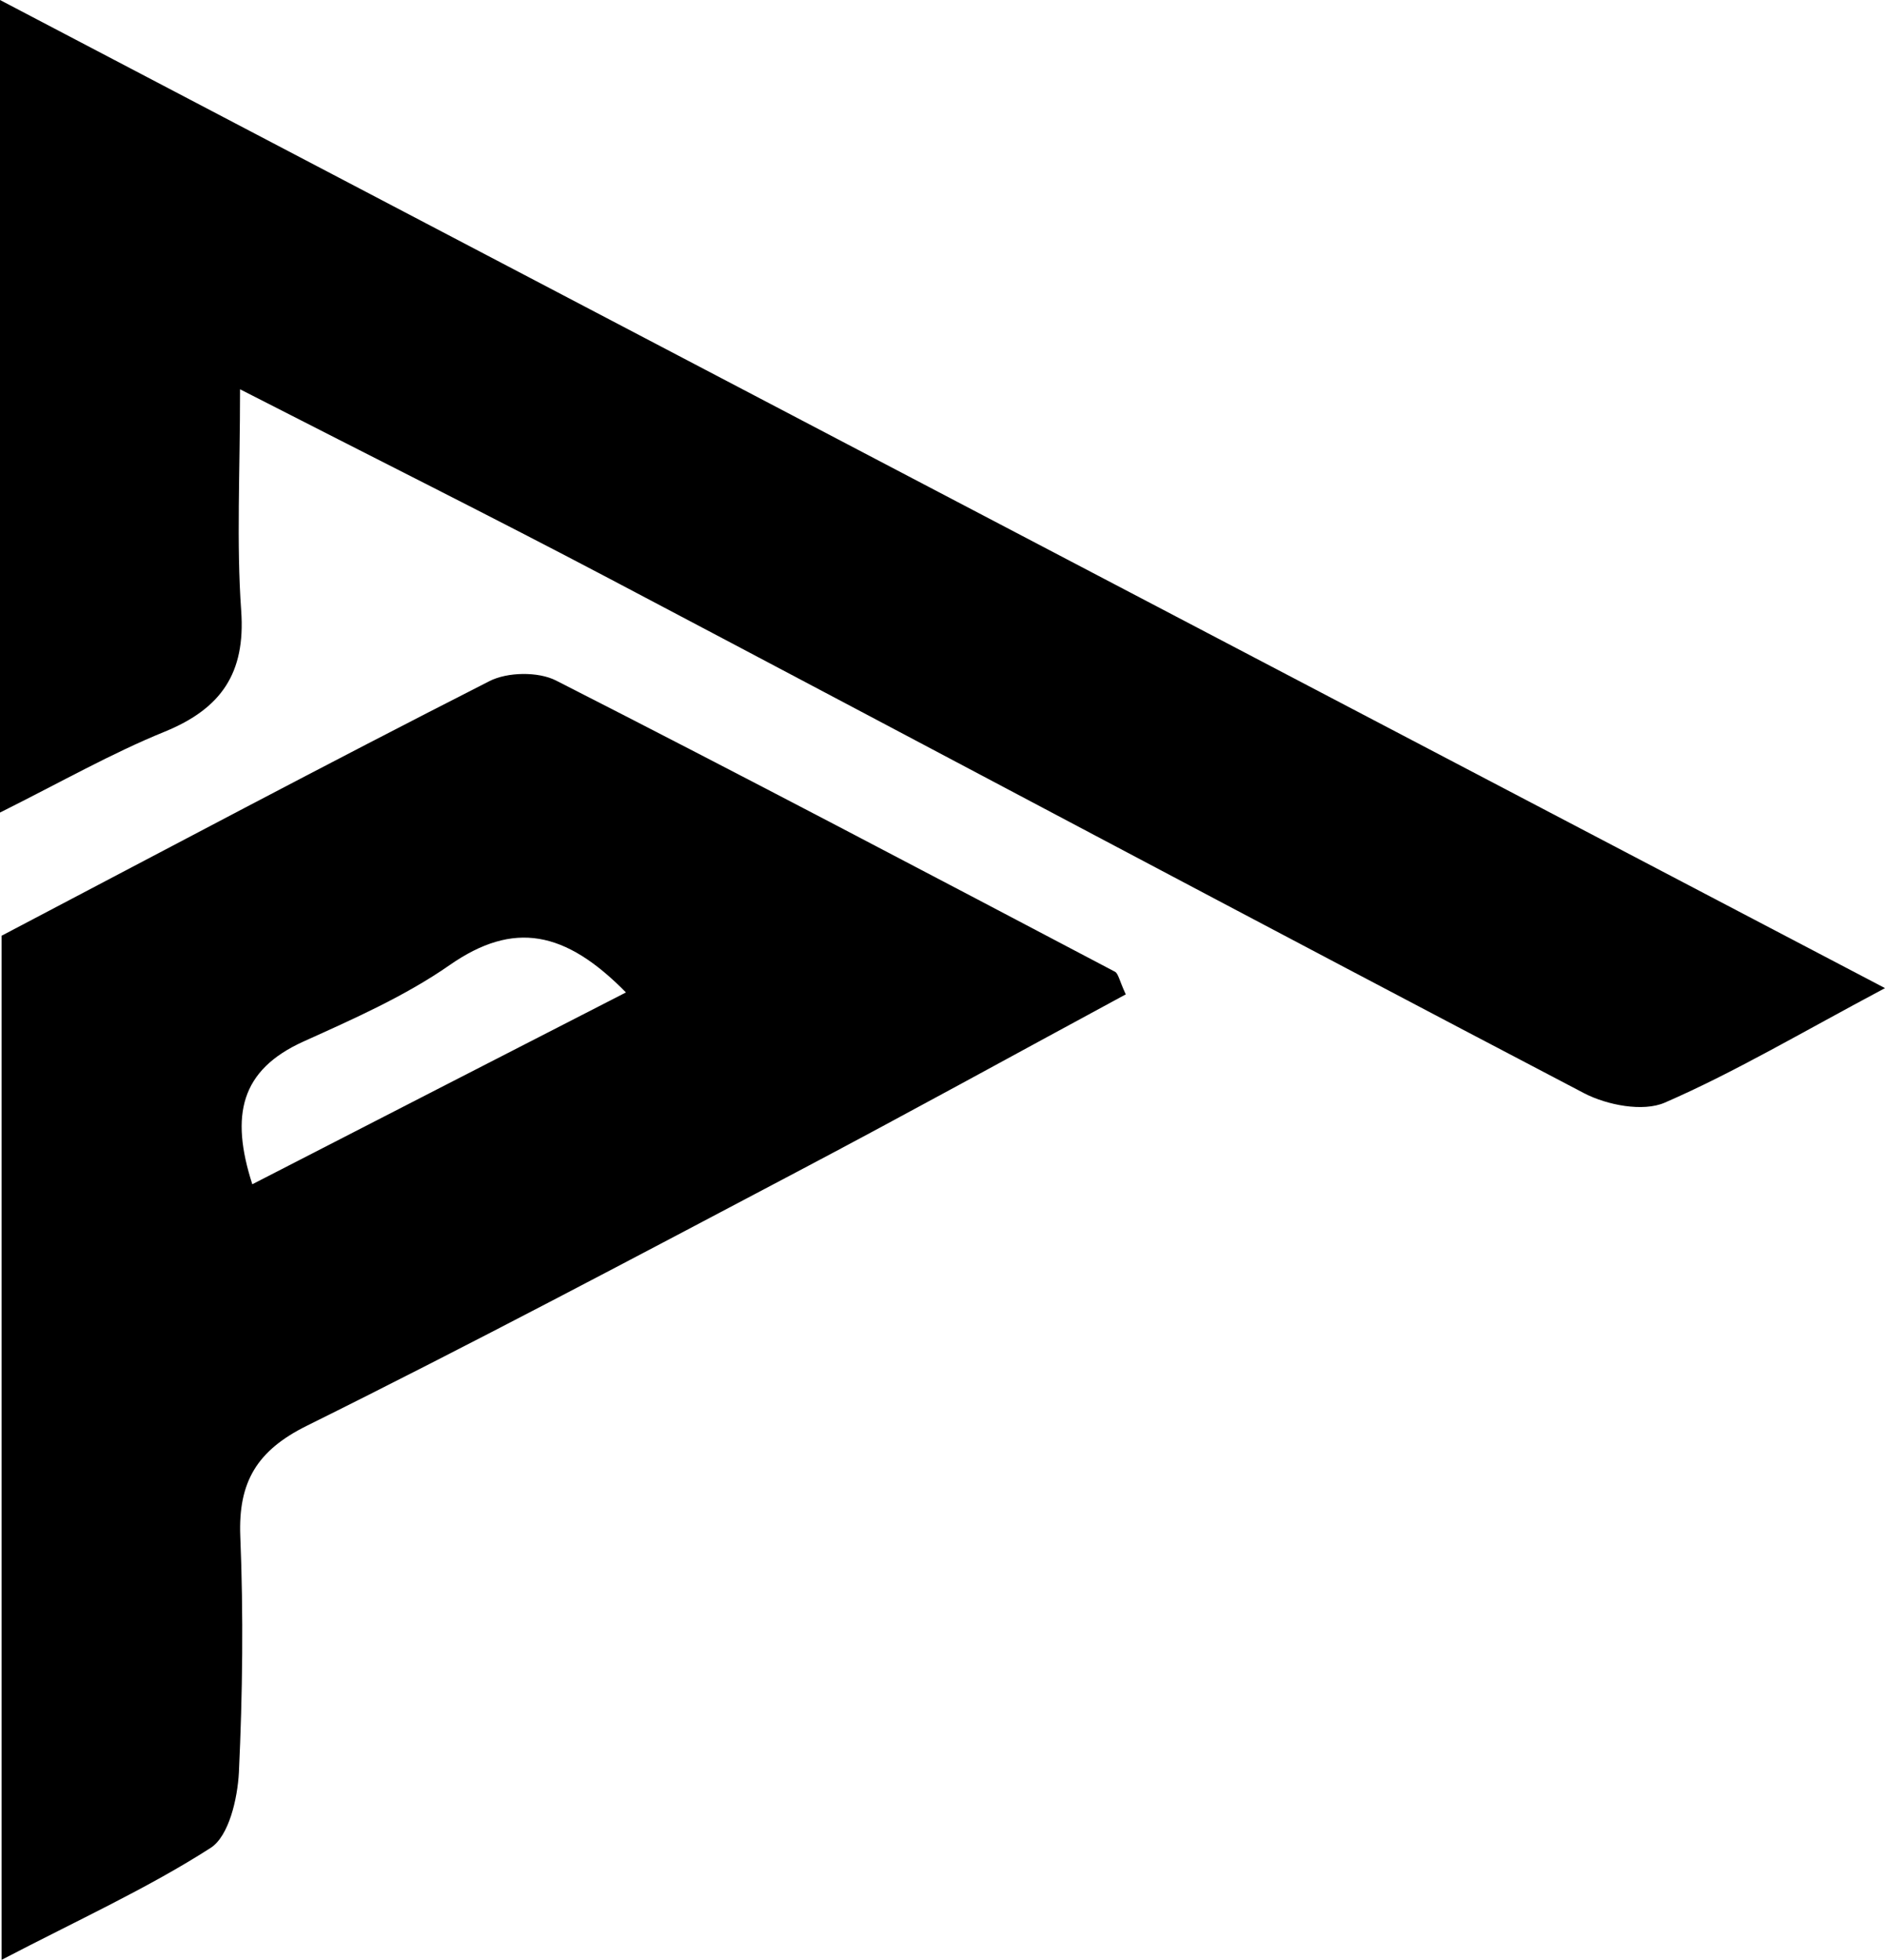
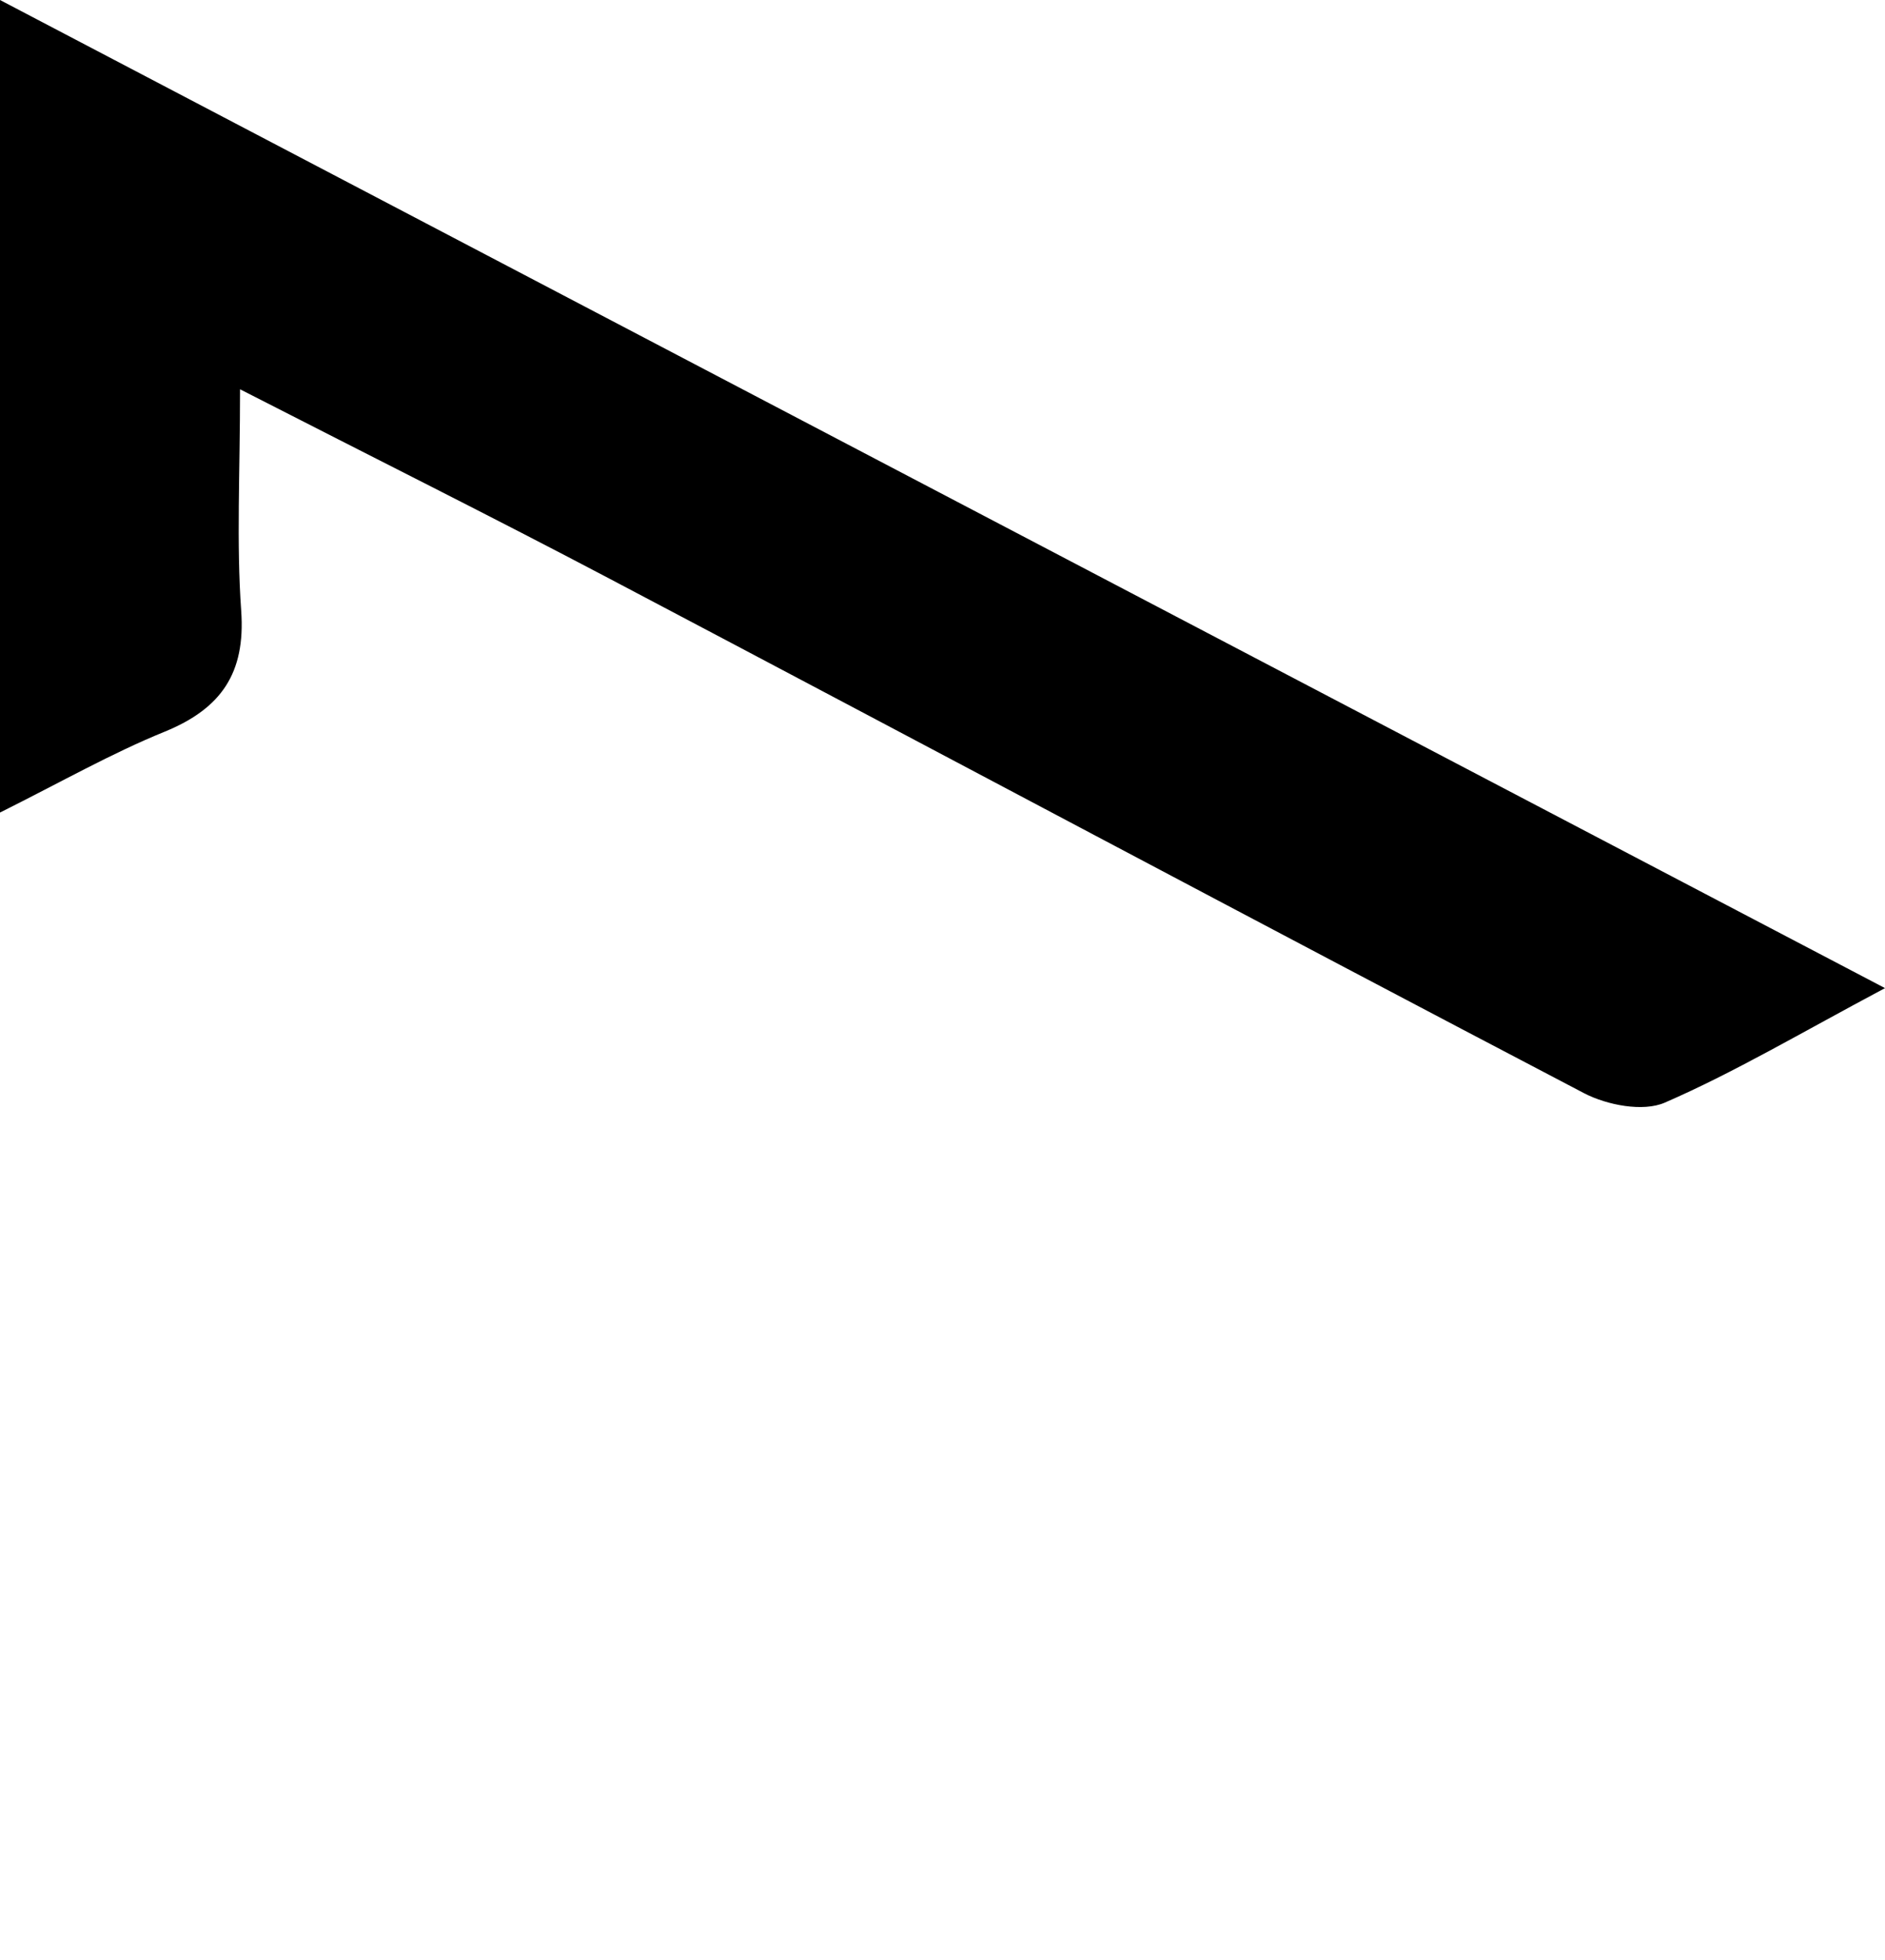
<svg xmlns="http://www.w3.org/2000/svg" viewBox="0 0 81.51 84.74">
-   <path d="M.06 40.46c7.01-3.68 14.02-7.41 21.1-11.01.78-.4 2.11-.42 2.88-.03 8.09 4.12 16.13 8.36 24.17 12.59.15.08.19.38.47.98-4.72 2.55-9.45 5.16-14.23 7.68-7.03 3.71-14.06 7.44-21.18 10.97-2.16 1.07-2.97 2.43-2.88 4.77.14 3.4.1 6.82-.06 10.22-.06 1.13-.43 2.75-1.22 3.26-2.73 1.75-5.7 3.1-9.04 4.84V40.45Zm27.01 2.45c-2.63-2.68-4.86-3.11-7.62-1.19-1.94 1.35-4.16 2.33-6.33 3.31-2.72 1.23-3.17 3.19-2.21 6.17 5.39-2.77 10.59-5.44 16.15-8.29Z" />
  <path d="M81.51 42.72c-3.7 1.97-6.53 3.65-9.52 4.95-.94.41-2.49.11-3.48-.4C54.43 39.9 40.4 32.42 26.34 25.01c-5.01-2.64-10.08-5.17-15.96-8.18 0 3.64-.16 6.62.05 9.58.19 2.69-.86 4.22-3.3 5.22-2.29.93-4.45 2.16-7.13 3.5V0c27.17 14.24 53.93 28.27 81.51 42.72Z" />
</svg>